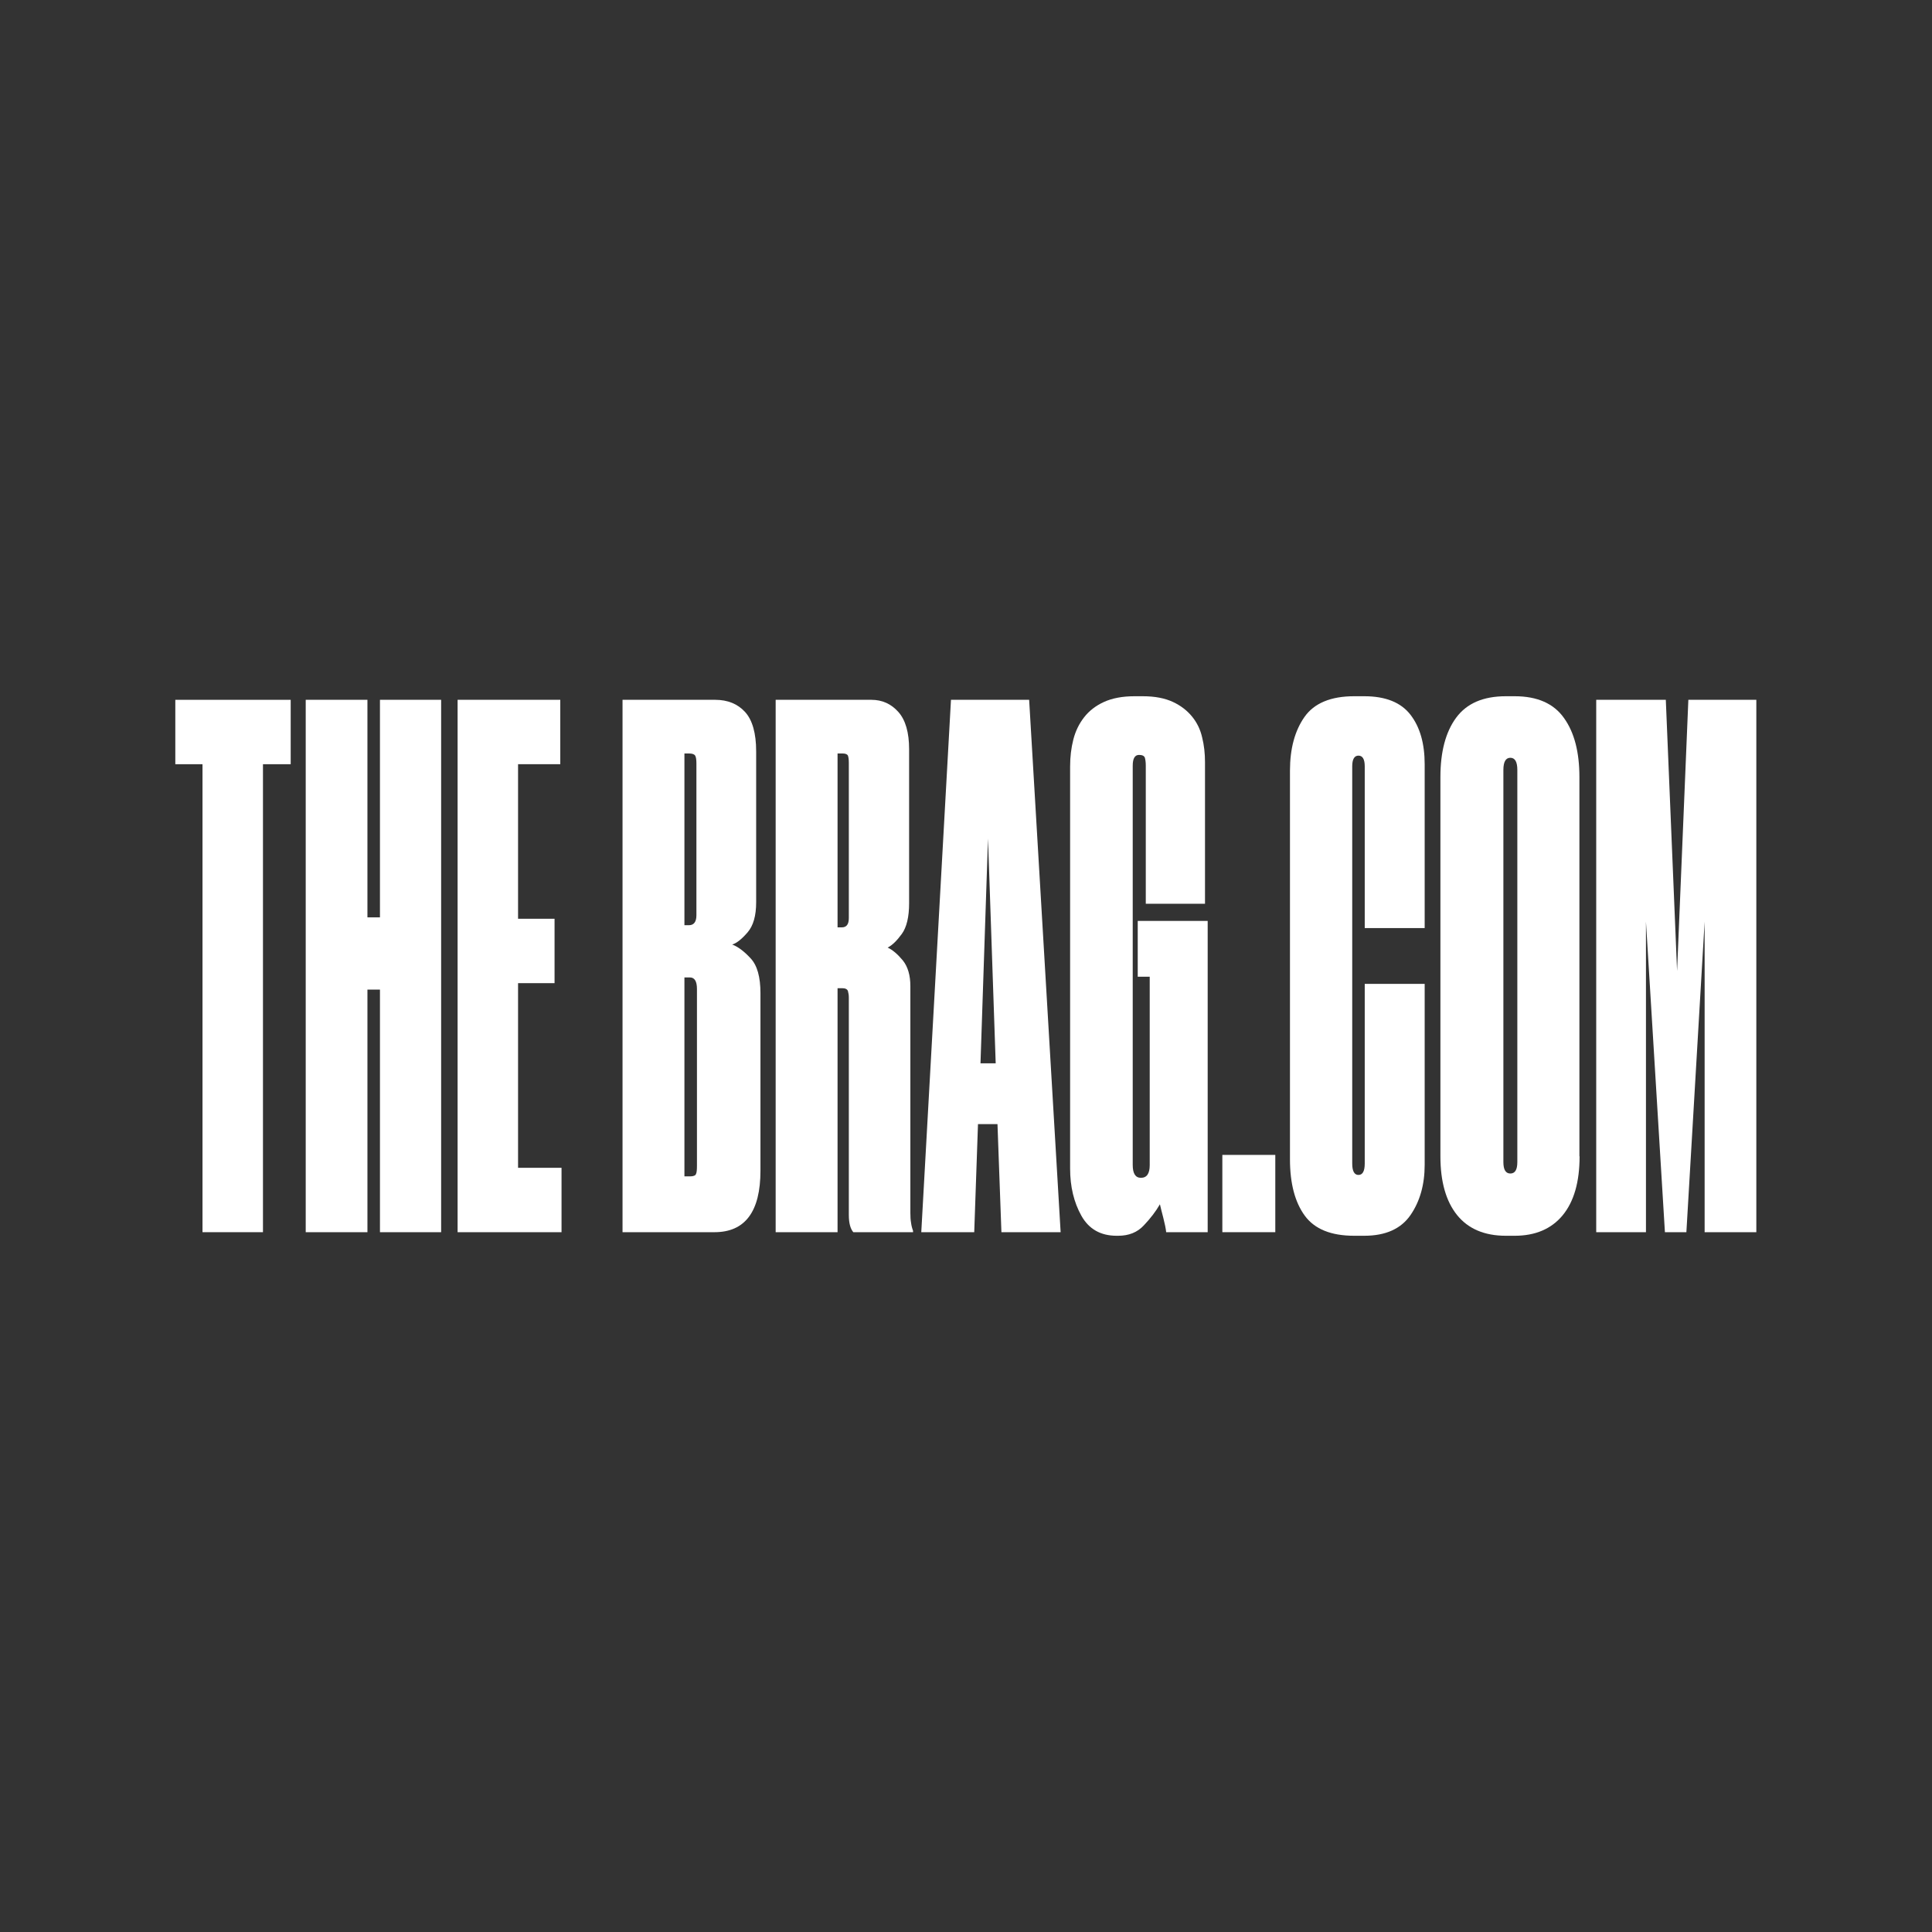
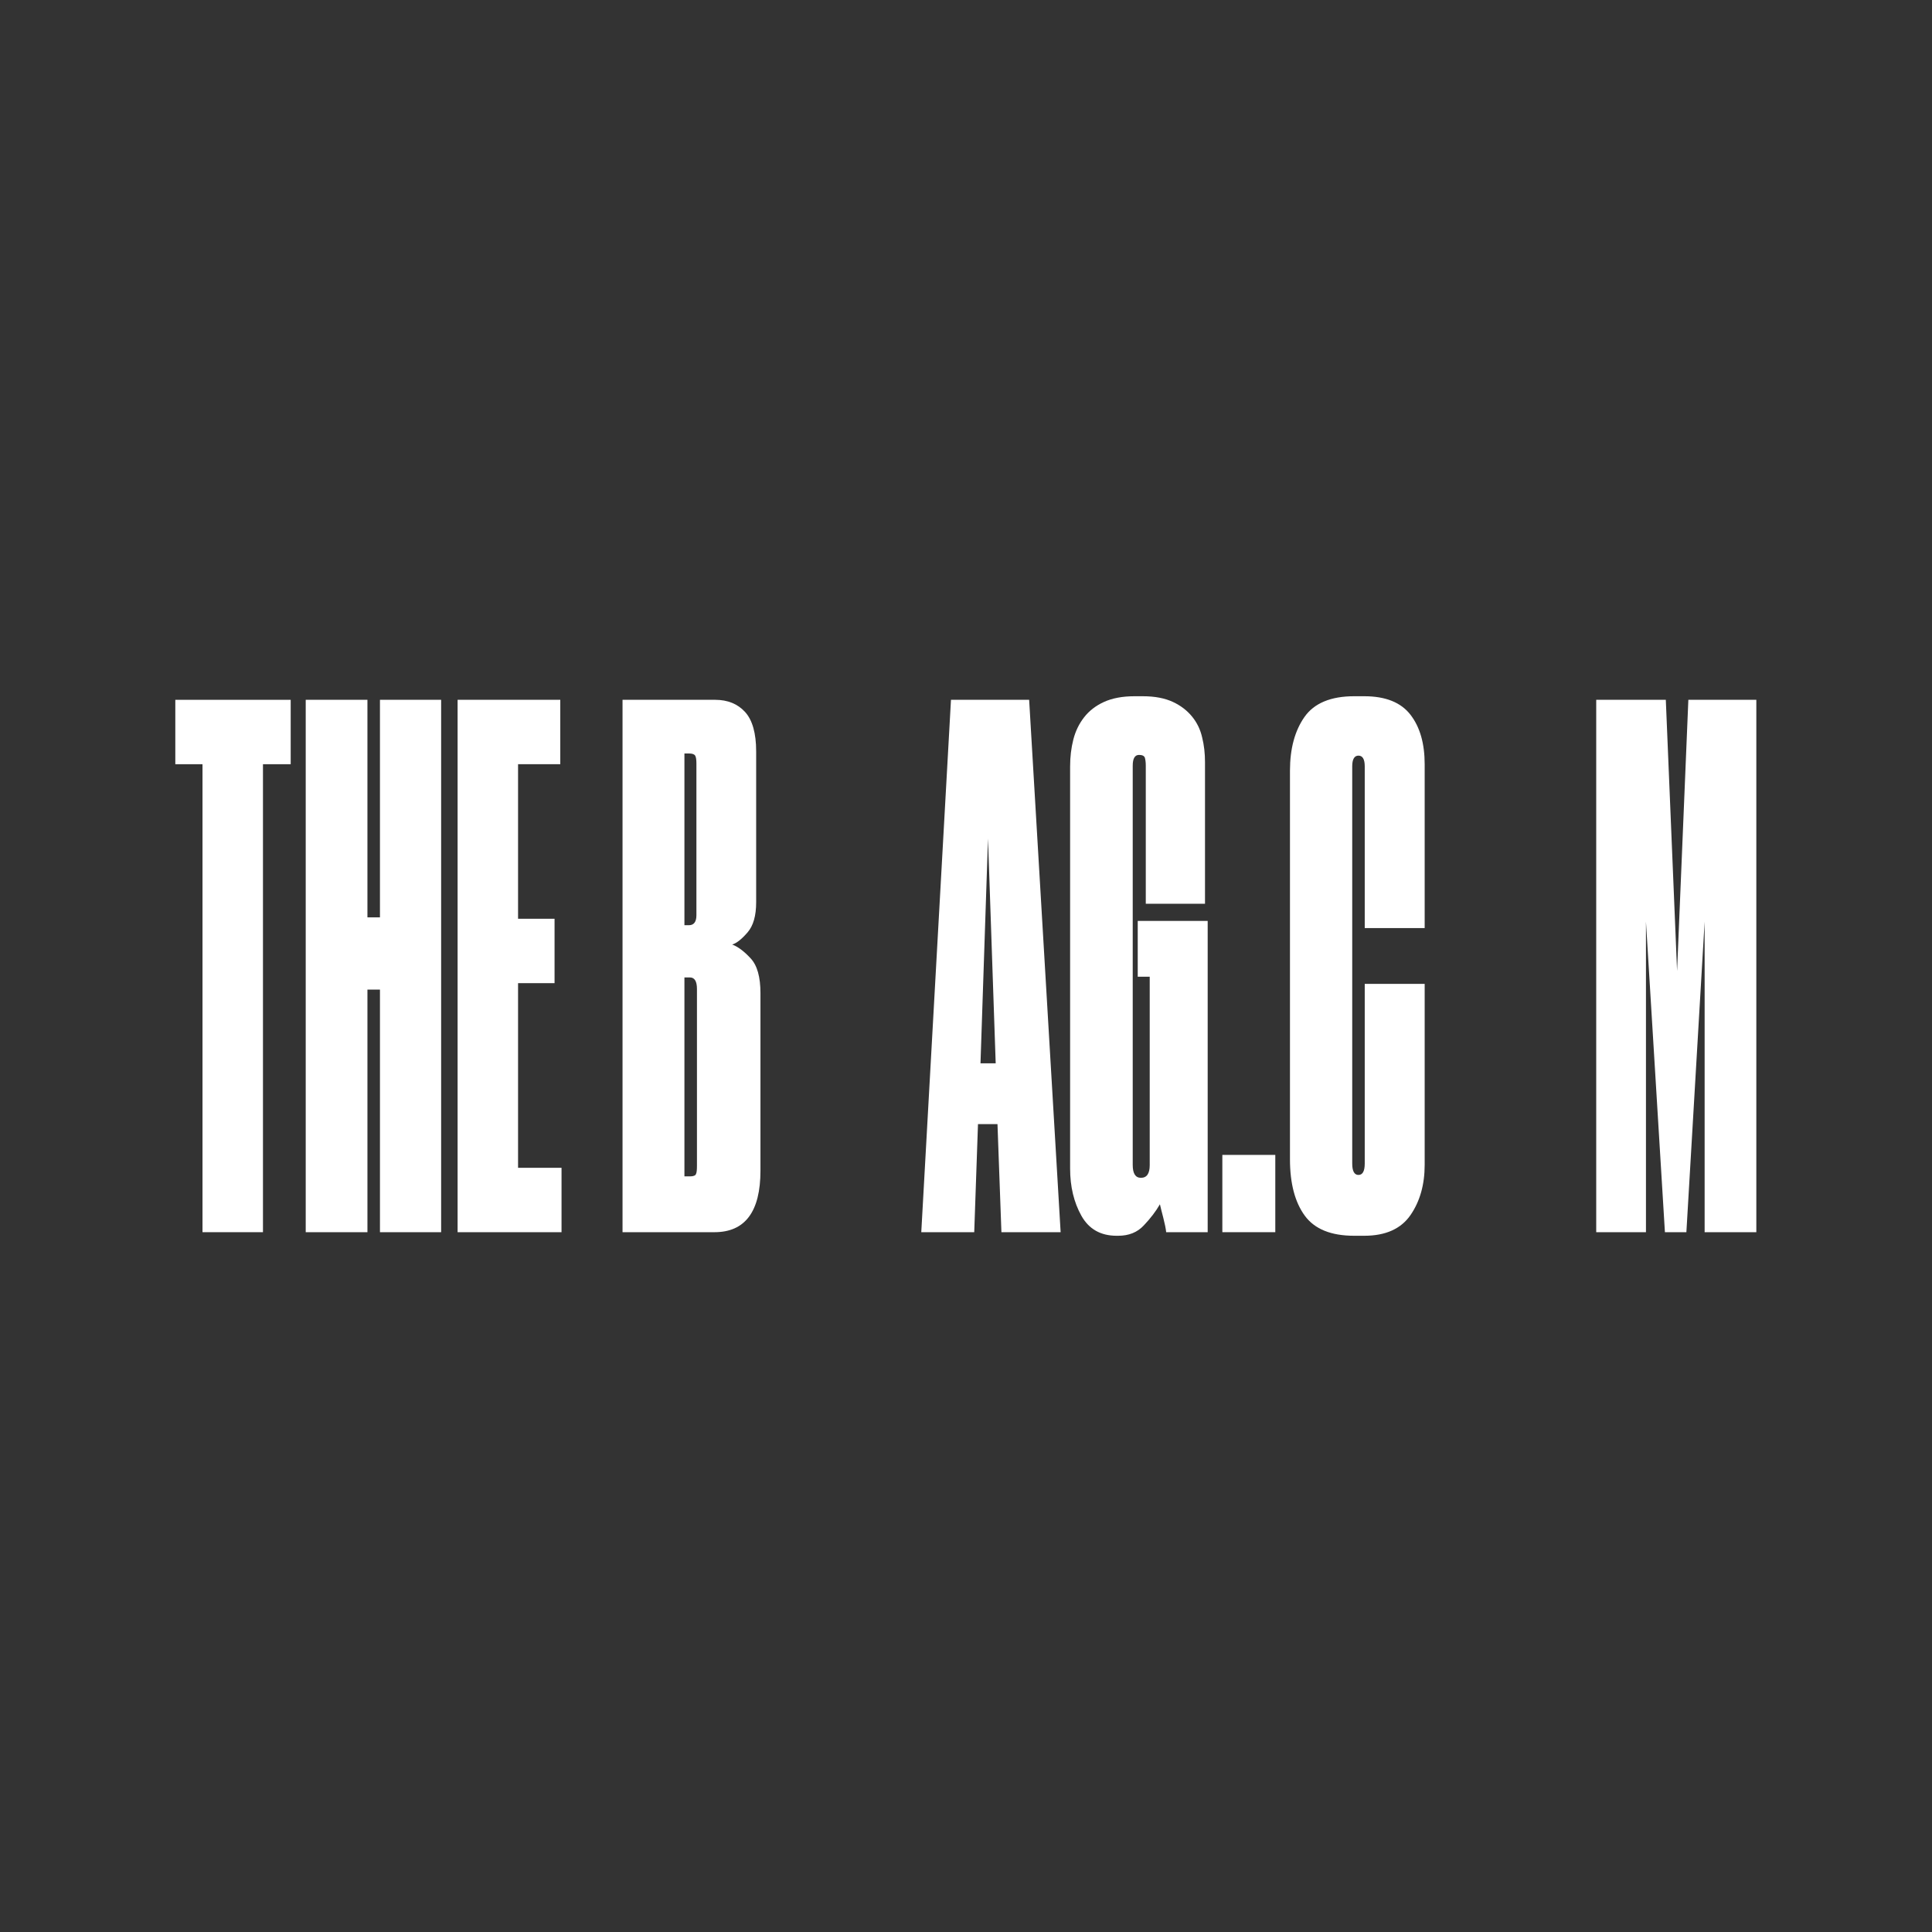
<svg xmlns="http://www.w3.org/2000/svg" version="1.1" id="Layer_1" x="0px" y="0px" viewBox="0 0 1080 1080" style="enable-background:new 0 0 1080 1080;" xml:space="preserve">
  <rect x="0" y="0" width="1080" height="1080" fill="#333333" stroke="none" />
  <style type="text/css">
	.st0{fill:#FFFFFF;}
</style>
  <g>
    <path class="st0" d="M113.1,427.2H98v-36h64.5v36H147v261.6h-33.8V427.2z" />
    <path class="st0" d="M170.9,391.2h34.5v121.6h7V391.2h34.2v297.6h-34.2V553.2h-7v135.6h-34.5V391.2z" />
    <path class="st0" d="M313.2,391.2v36h-23.6v86.4H310v36h-20.4v103.2h24.3v36h-58.1V391.2H313.2z" />
    <path class="st0" d="M348,391.2h51.8c7,0,12.6,2.3,16.7,6.8c4.1,4.5,6.2,11.9,6.2,22v84.4c0,7.5-1.6,13.1-4.8,16.8   c-3.2,3.7-6,6-8.6,6.8c3,1.1,6.5,3.6,10.2,7.6c3.8,4,5.6,10.5,5.6,19.6v99.2c0,22.9-8.6,34.4-25.7,34.4H348V391.2z M382.6,421.2v96   h2.5c2.8,0,4.2-1.9,4.2-5.6v-84.8c0-2.1-0.2-3.6-0.7-4.4c-0.5-0.8-1.6-1.2-3.5-1.2H382.6z M382.6,546.4v111.2h3.2   c1.9,0,3-0.5,3.3-1.4c0.4-0.9,0.5-2.5,0.5-4.6v-98.8c0-4.2-1.3-6.4-3.9-6.4H382.6z" />
-     <path class="st0" d="M468.1,688.8h-34.5V391.2h53.5c6.1,0,11.1,2.3,15.1,6.8c4,4.5,6,11.5,6,20.8v86.1c0,7.7-1.4,13.5-4.1,17.2   c-2.7,3.7-5.3,6.3-7.9,7.6c2.8,1.3,5.6,3.7,8.5,7.2c2.8,3.5,4.2,8.3,4.2,14.4V678c0,2.1,0.1,4,0.4,5.6c0.2,1.6,0.6,3.1,1.1,4.4v0.8   H477c-1.6-1.9-2.5-5-2.5-9.6V557.6c0-1.3-0.2-2.5-0.5-3.6c-0.4-1.1-1.5-1.6-3.3-1.6h-2.5V688.8z M468.1,518.4h2.5   c2.6,0,3.9-1.7,3.9-5.2v-86.8c0-1.9-0.2-3.2-0.5-4c-0.4-0.8-1.4-1.2-3-1.2h-2.8V518.4z" />
    <path class="st0" d="M557.6,628.4h-10.9l-2.1,60.4H515l16.6-297.6h43.7l17.6,297.6h-33.1L557.6,628.4z M552.3,468.8l-4.2,125.6h8.5   L552.3,468.8z" />
    <path class="st0" d="M624.2,690.8c-8.9,0-15.5-3.7-19.7-11.2c-4.2-7.5-6.3-16.3-6.3-26.4V428.4c0-5.3,0.6-10.3,1.8-15   c1.2-4.7,3.2-8.8,6-12.4c2.8-3.6,6.5-6.5,11.1-8.6c4.6-2.1,10.3-3.2,17.1-3.2h4.6c6.8,0,12.4,1.1,16.9,3.2c4.5,2.1,8,4.9,10.7,8.2   c2.7,3.3,4.6,7.2,5.6,11.6c1.1,4.4,1.6,9,1.6,13.8v79.2h-33.1V428c0-1.9-0.2-3.3-0.5-4.4c-0.4-1.1-1.5-1.6-3.3-1.6   c-2.3,0-3.5,2-3.5,6v223.2c0,4.8,1.5,7.2,4.6,7.2c3.3,0,4.9-2.4,4.9-7.1V546h-6.7v-31.2h39.1v174h-23.2c-0.2-2.1-0.8-4.8-1.6-8   c-0.8-3.2-1.5-5.7-1.9-7.6c-2.3,4-5.3,7.9-9,11.8c-3.6,3.9-8.4,5.8-14.3,5.8H624.2z" />
    <path class="st0" d="M712.9,688.8h-29.6v-43.2h29.6V688.8z" />
    <path class="st0" d="M759.4,656.8c2.3,0,3.5-2.1,3.5-6.4V550h33.5v101.2c0,10.9-2.6,20.3-7.9,28c-5.3,7.7-13.9,11.6-25.9,11.6h-5.6   c-12.9,0-22.1-3.7-27.6-11.2c-5.5-7.5-8.3-18-8.3-31.6V430.8c0-12.3,2.7-22.3,8.1-30c5.4-7.7,14.7-11.6,27.8-11.6h5.6   c12,0,20.6,3.5,25.9,10.4c5.3,6.9,7.9,16.1,7.9,27.6v91.6h-33.5v-90.4c0-4-1.2-6-3.5-6c-2.3,0-3.5,2-3.5,6v222   C755.9,654.7,757.1,656.8,759.4,656.8z" />
-     <path class="st0" d="M883,646.4c0,14.4-3.2,25.4-9.5,33c-6.3,7.6-15.3,11.4-26.8,11.4h-4.9c-12,0-21.1-3.9-27.3-11.6   c-6.2-7.7-9.3-18.7-9.3-32.8v-212c0-14.1,2.9-25.2,8.8-33.2c5.9-8,15.1-12,27.8-12h4.9c12.7,0,21.9,4.1,27.6,12.2   c5.8,8.1,8.6,19.1,8.6,33V646.4z M848.2,430.4c0-4.5-1.3-6.8-3.9-6.8c-2.6,0-3.9,2.3-3.9,6.8v219.2c0,4.3,1.3,6.4,3.9,6.4   c2.6,0,3.9-2.1,3.9-6.4V430.4z" />
    <path class="st0" d="M892.5,391.2h38.7l6.3,151.6l6.3-151.6h38v297.6h-28.9V515.2l-10.2,173.6h-12l-10.6-173.6v173.6h-27.8V391.2z" />
  </g>
</svg>